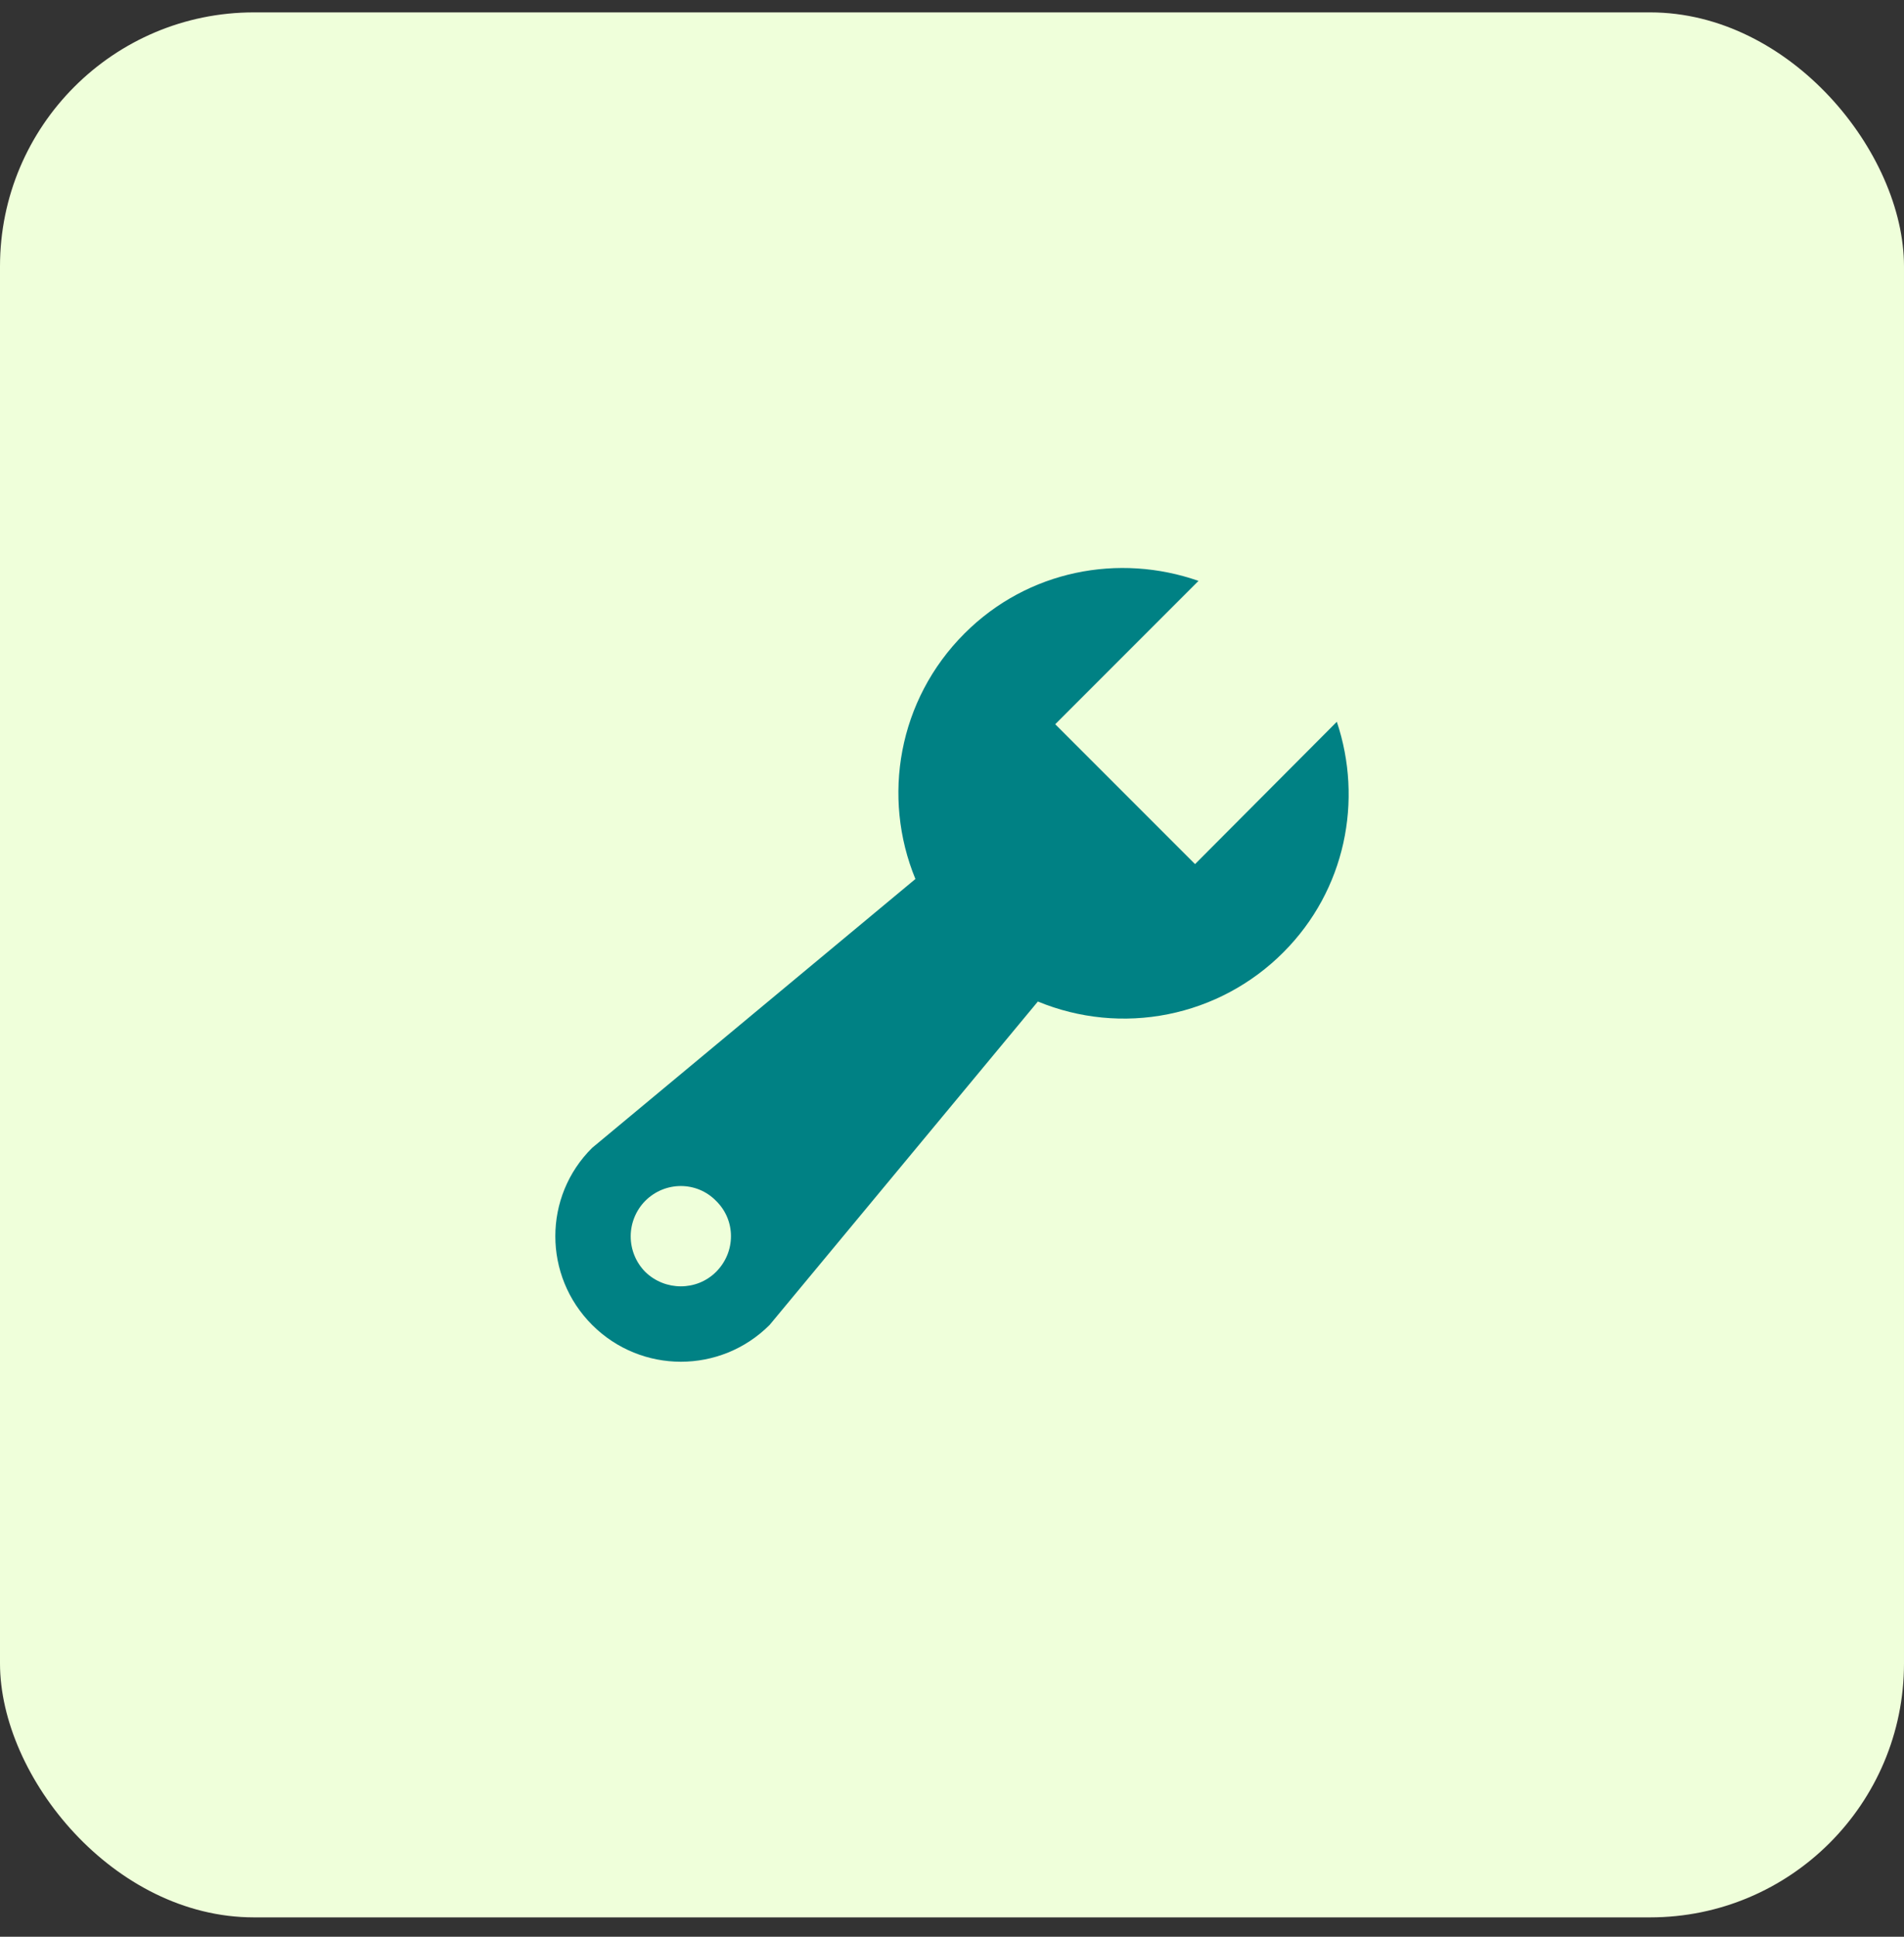
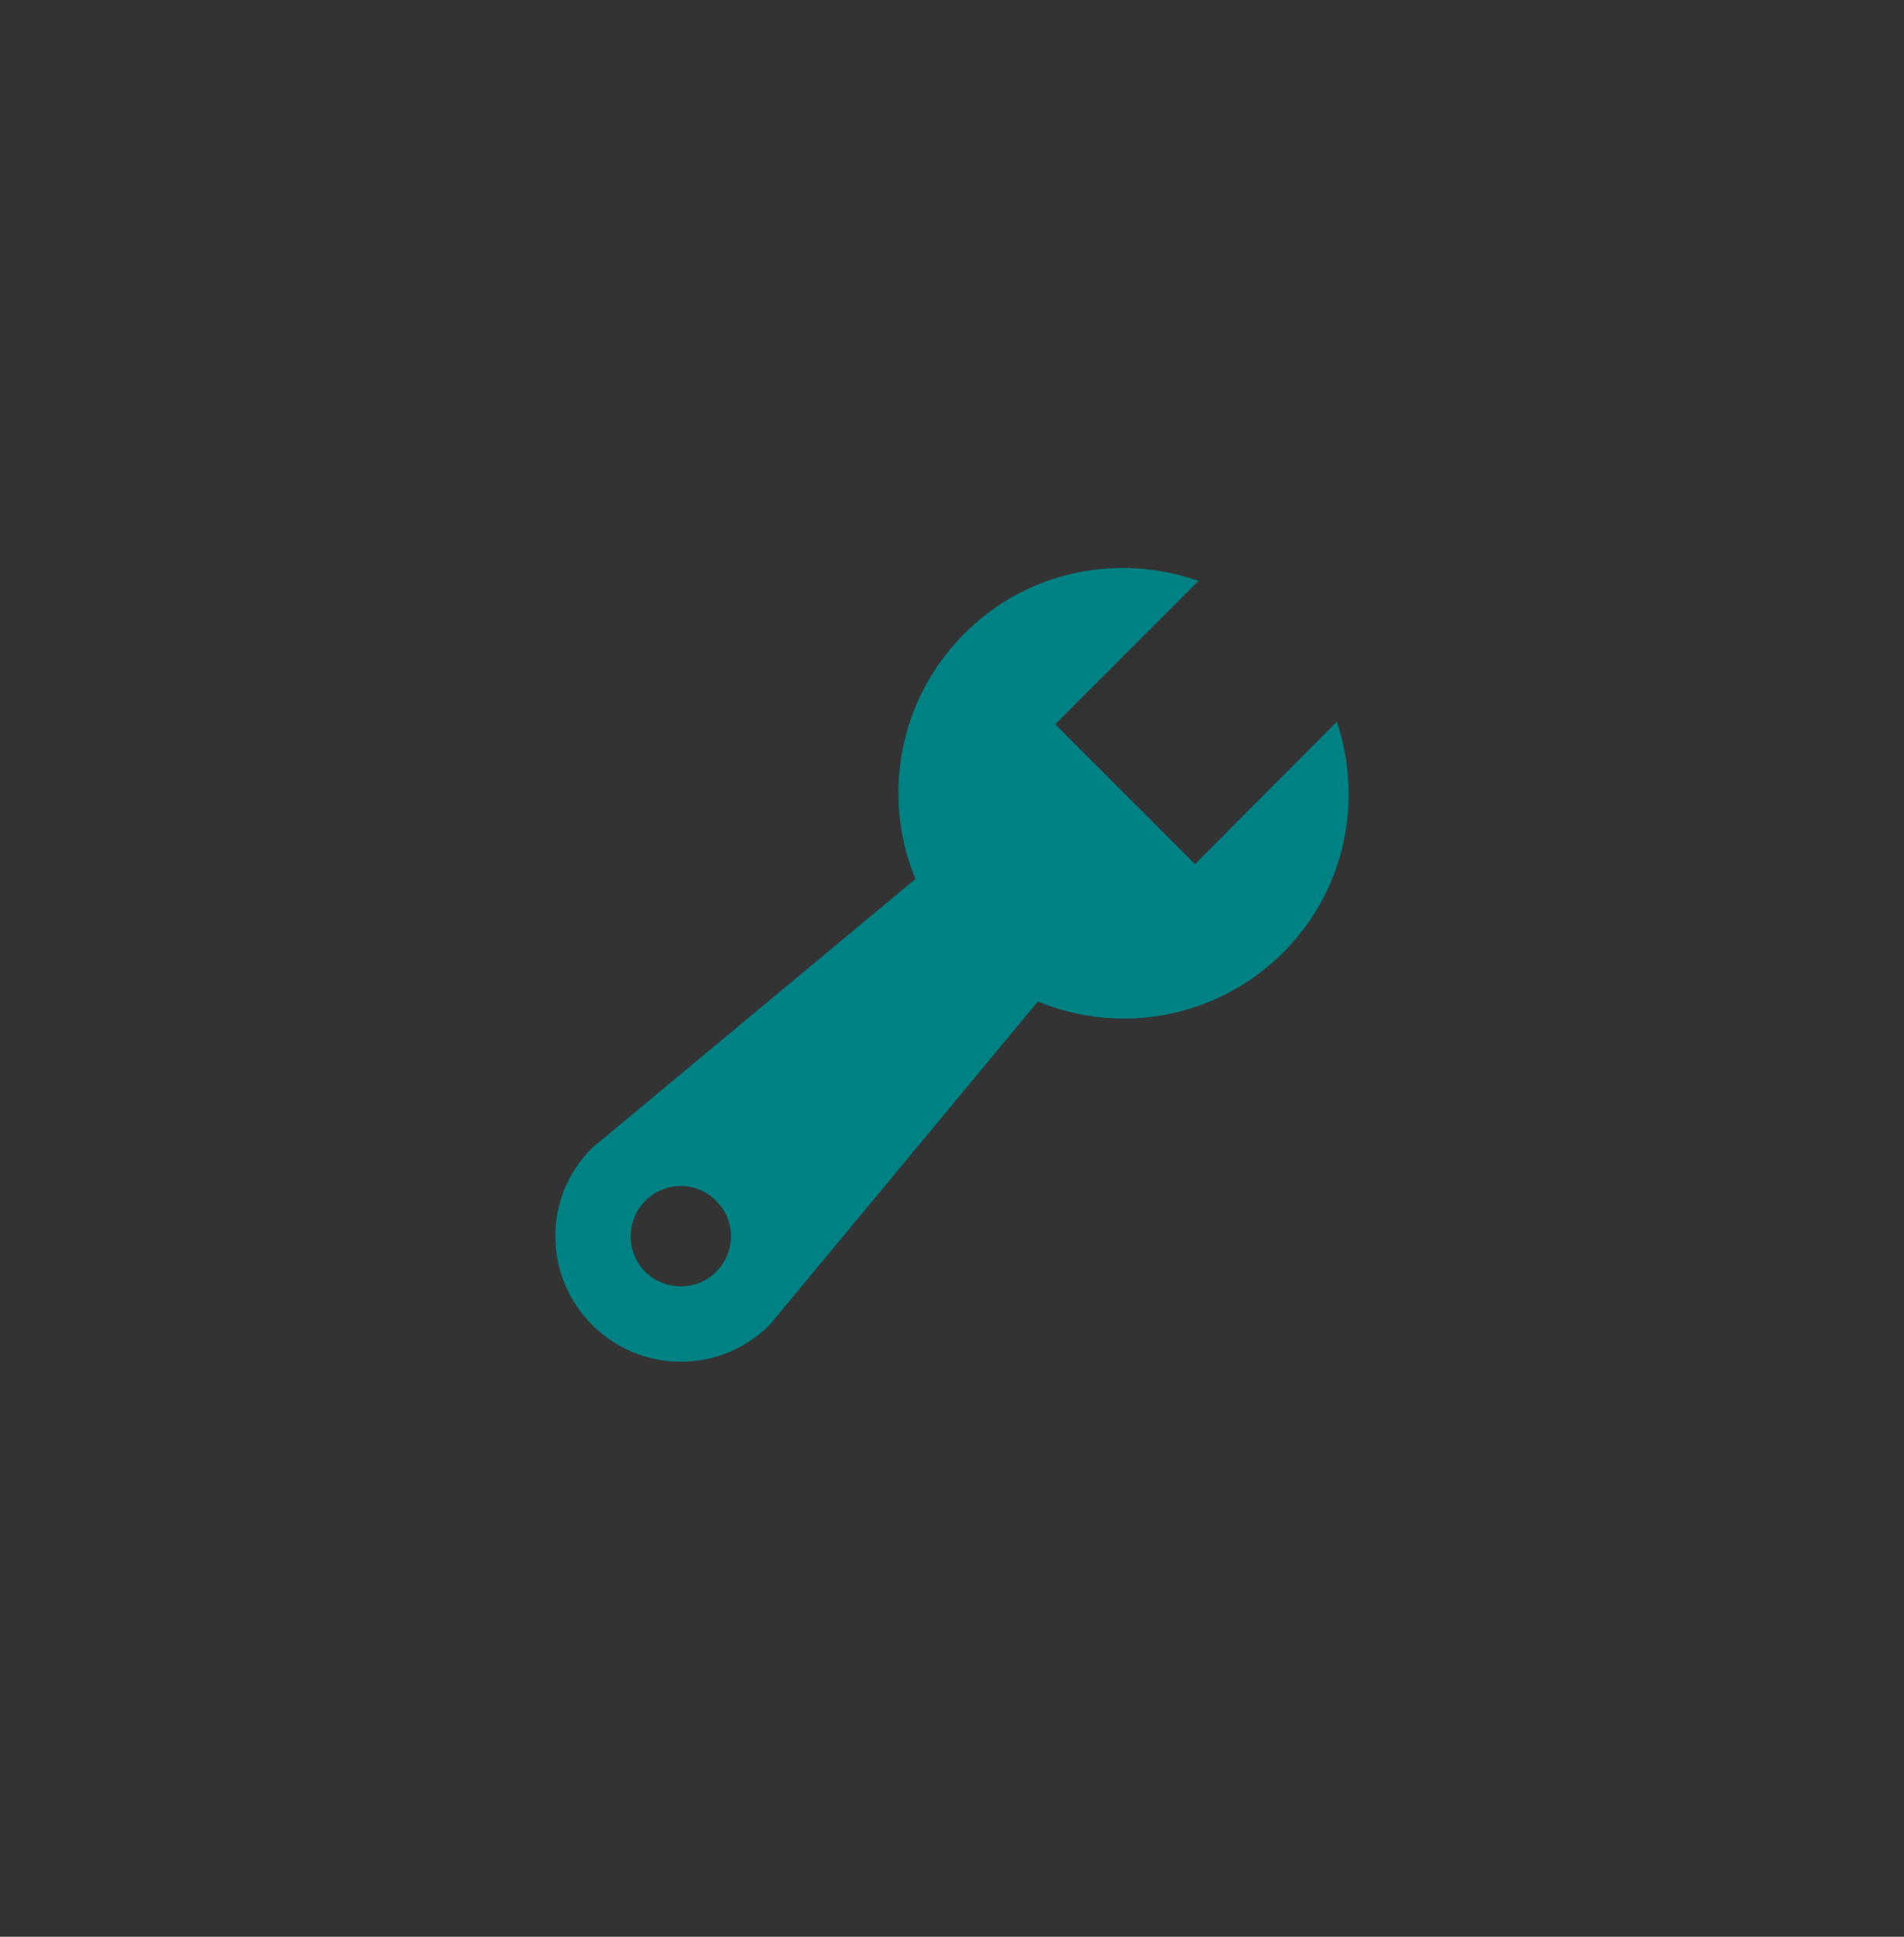
<svg xmlns="http://www.w3.org/2000/svg" width="60" height="61" viewBox="0 0 60 61" fill="none">
  <rect x="0" y="0" width="60" height="61" fill="#333333" stroke="none" />
-   <rect y="0.39" width="60" height="60" rx="8" fill="#EFFFDA" />
-   <path d="M40.44 29.997C39.449 30.991 38.184 31.669 36.808 31.944C35.431 32.22 34.004 32.08 32.706 31.544L24.253 41.73C22.707 43.276 20.207 43.276 18.66 41.73C17.113 40.183 17.113 37.684 18.66 36.153L28.847 27.685C27.785 25.107 28.3 22.045 30.394 19.952C32.394 17.952 35.268 17.421 37.768 18.296L33.253 22.811L37.659 27.216L42.127 22.733C42.955 25.201 42.408 28.029 40.44 29.997ZM20.332 40.058C20.957 40.667 21.957 40.667 22.566 40.058C23.191 39.433 23.191 38.433 22.566 37.824C21.957 37.199 20.957 37.199 20.332 37.824C20.039 38.122 19.875 38.523 19.875 38.941C19.875 39.359 20.039 39.76 20.332 40.058Z" fill="#008184" />
+   <path d="M40.44 29.997C39.449 30.991 38.184 31.669 36.808 31.944C35.431 32.22 34.004 32.08 32.706 31.544L24.253 41.73C22.707 43.276 20.207 43.276 18.66 41.73C17.113 40.183 17.113 37.684 18.66 36.153L28.847 27.685C27.785 25.107 28.3 22.045 30.394 19.952C32.394 17.952 35.268 17.421 37.768 18.296L33.253 22.811L37.659 27.216L42.127 22.733C42.955 25.201 42.408 28.029 40.44 29.997M20.332 40.058C20.957 40.667 21.957 40.667 22.566 40.058C23.191 39.433 23.191 38.433 22.566 37.824C21.957 37.199 20.957 37.199 20.332 37.824C20.039 38.122 19.875 38.523 19.875 38.941C19.875 39.359 20.039 39.76 20.332 40.058Z" fill="#008184" />
</svg>